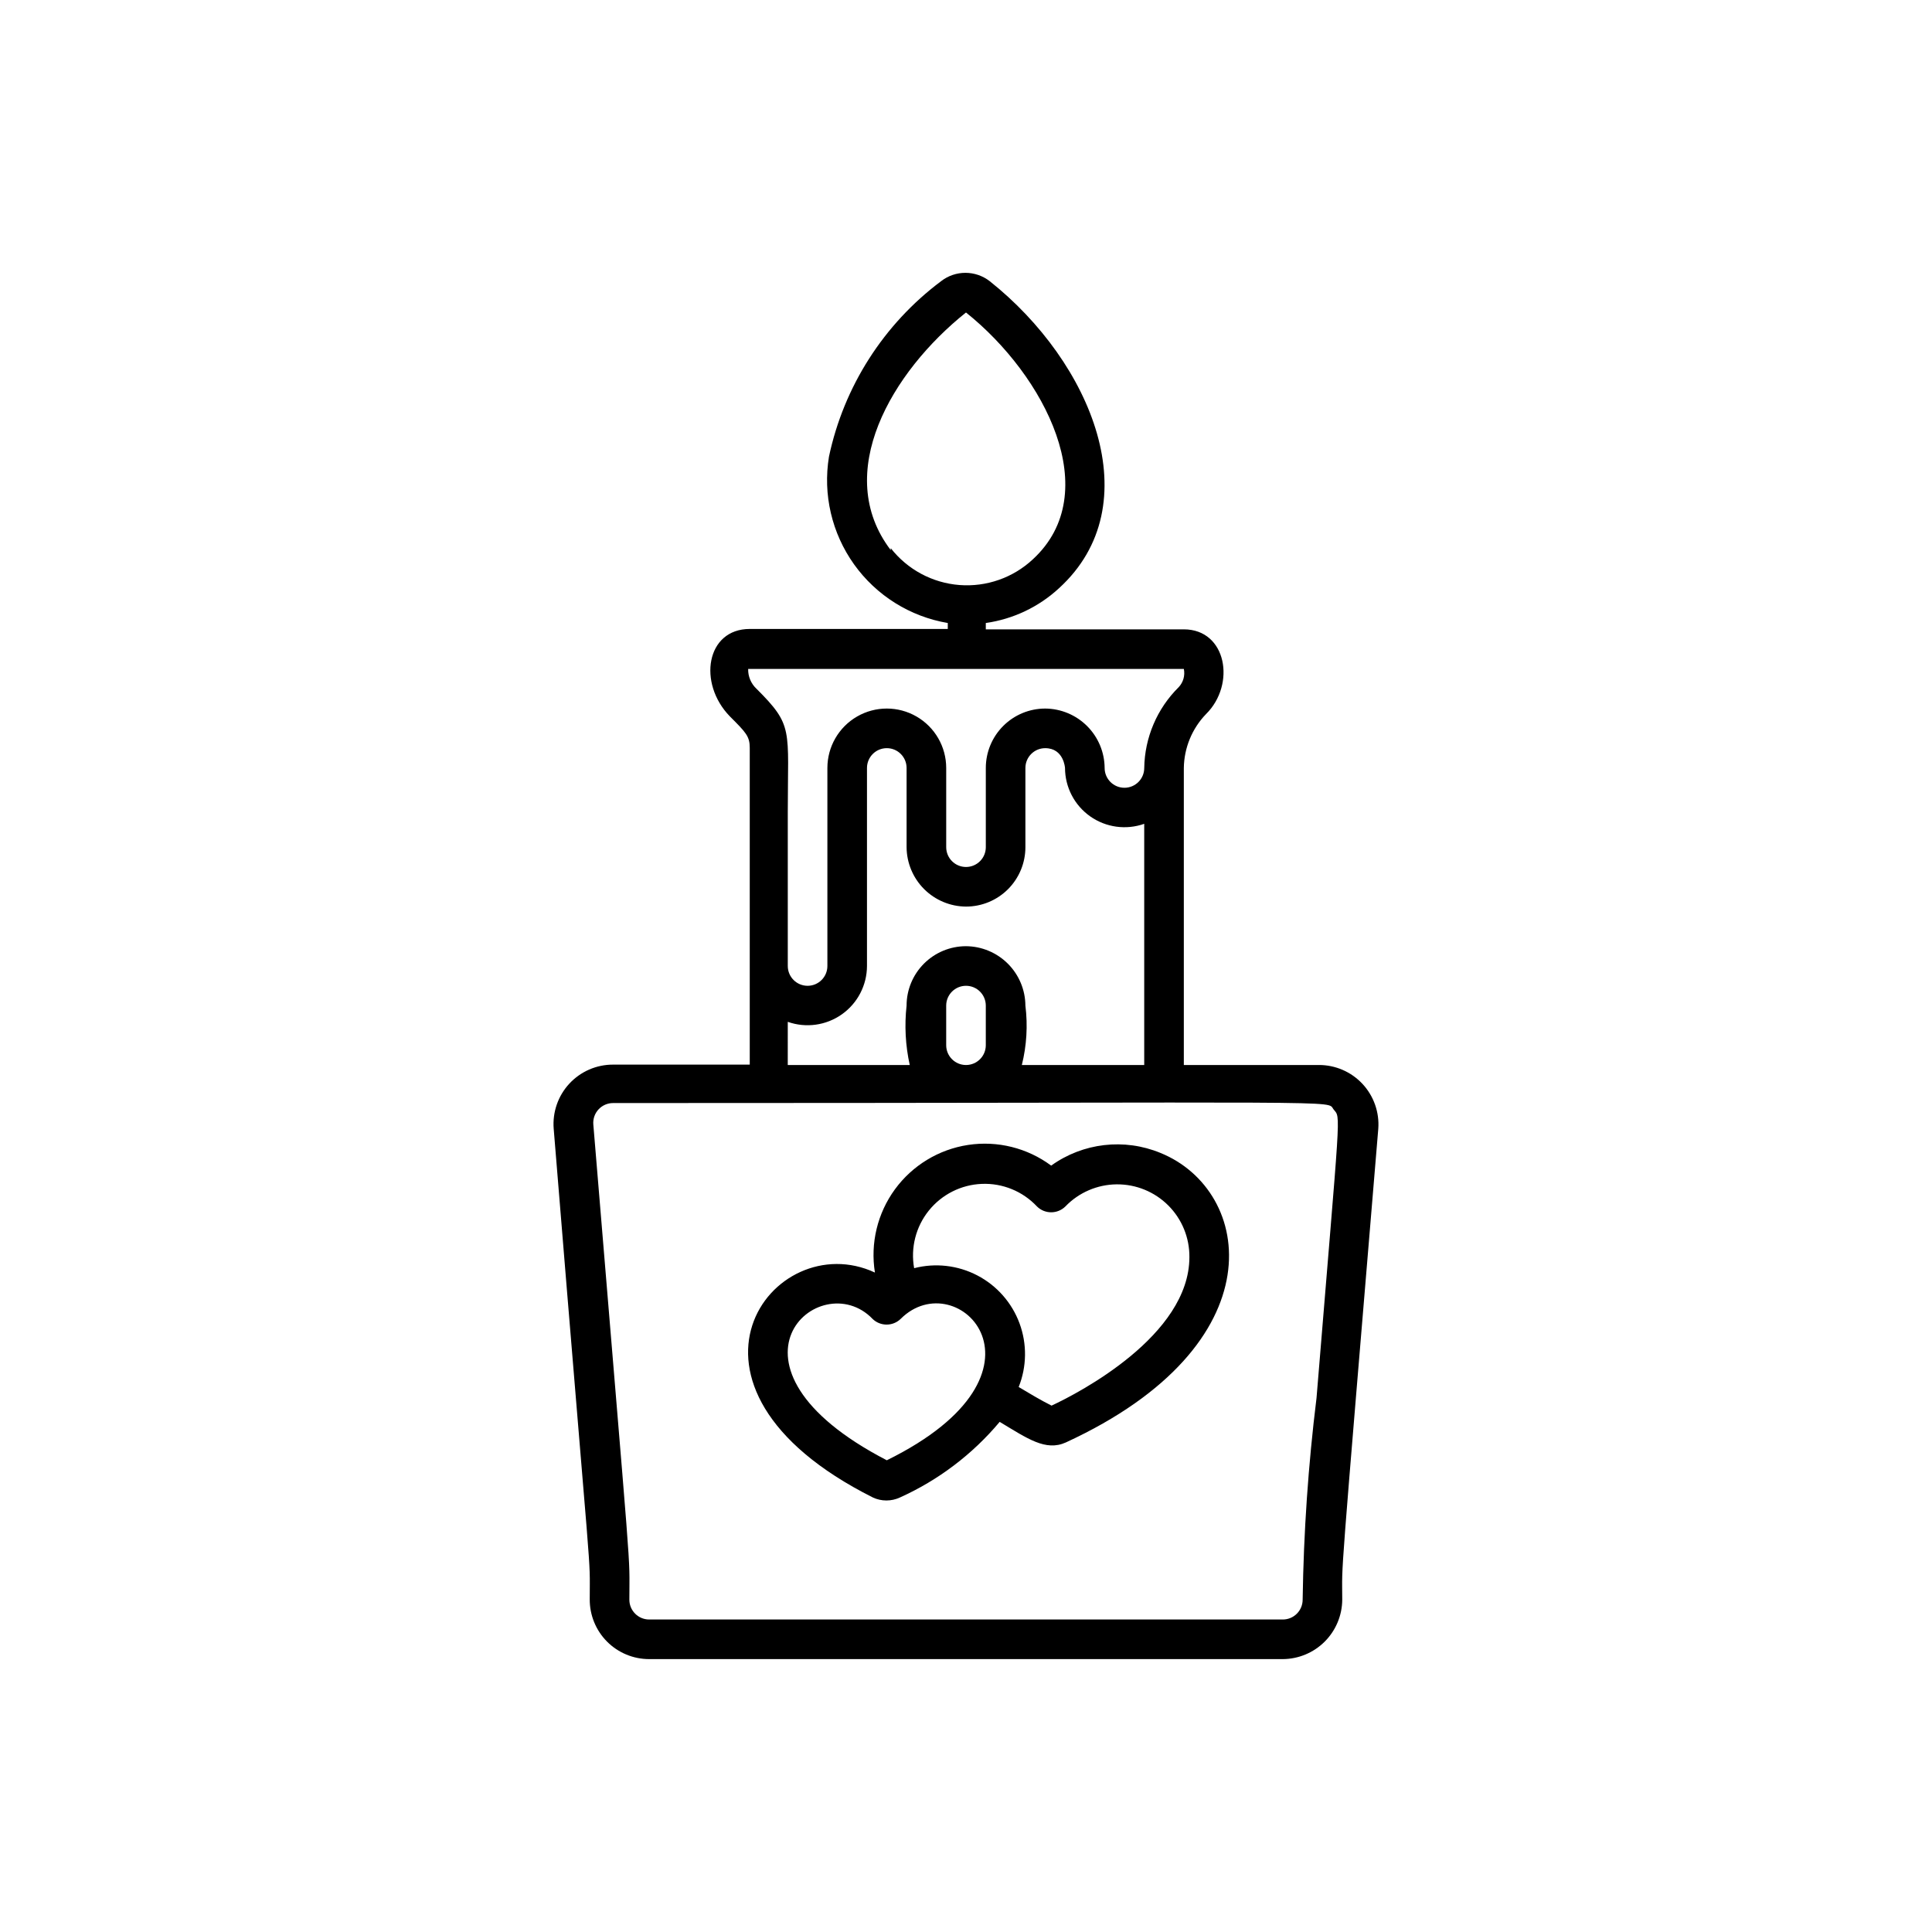
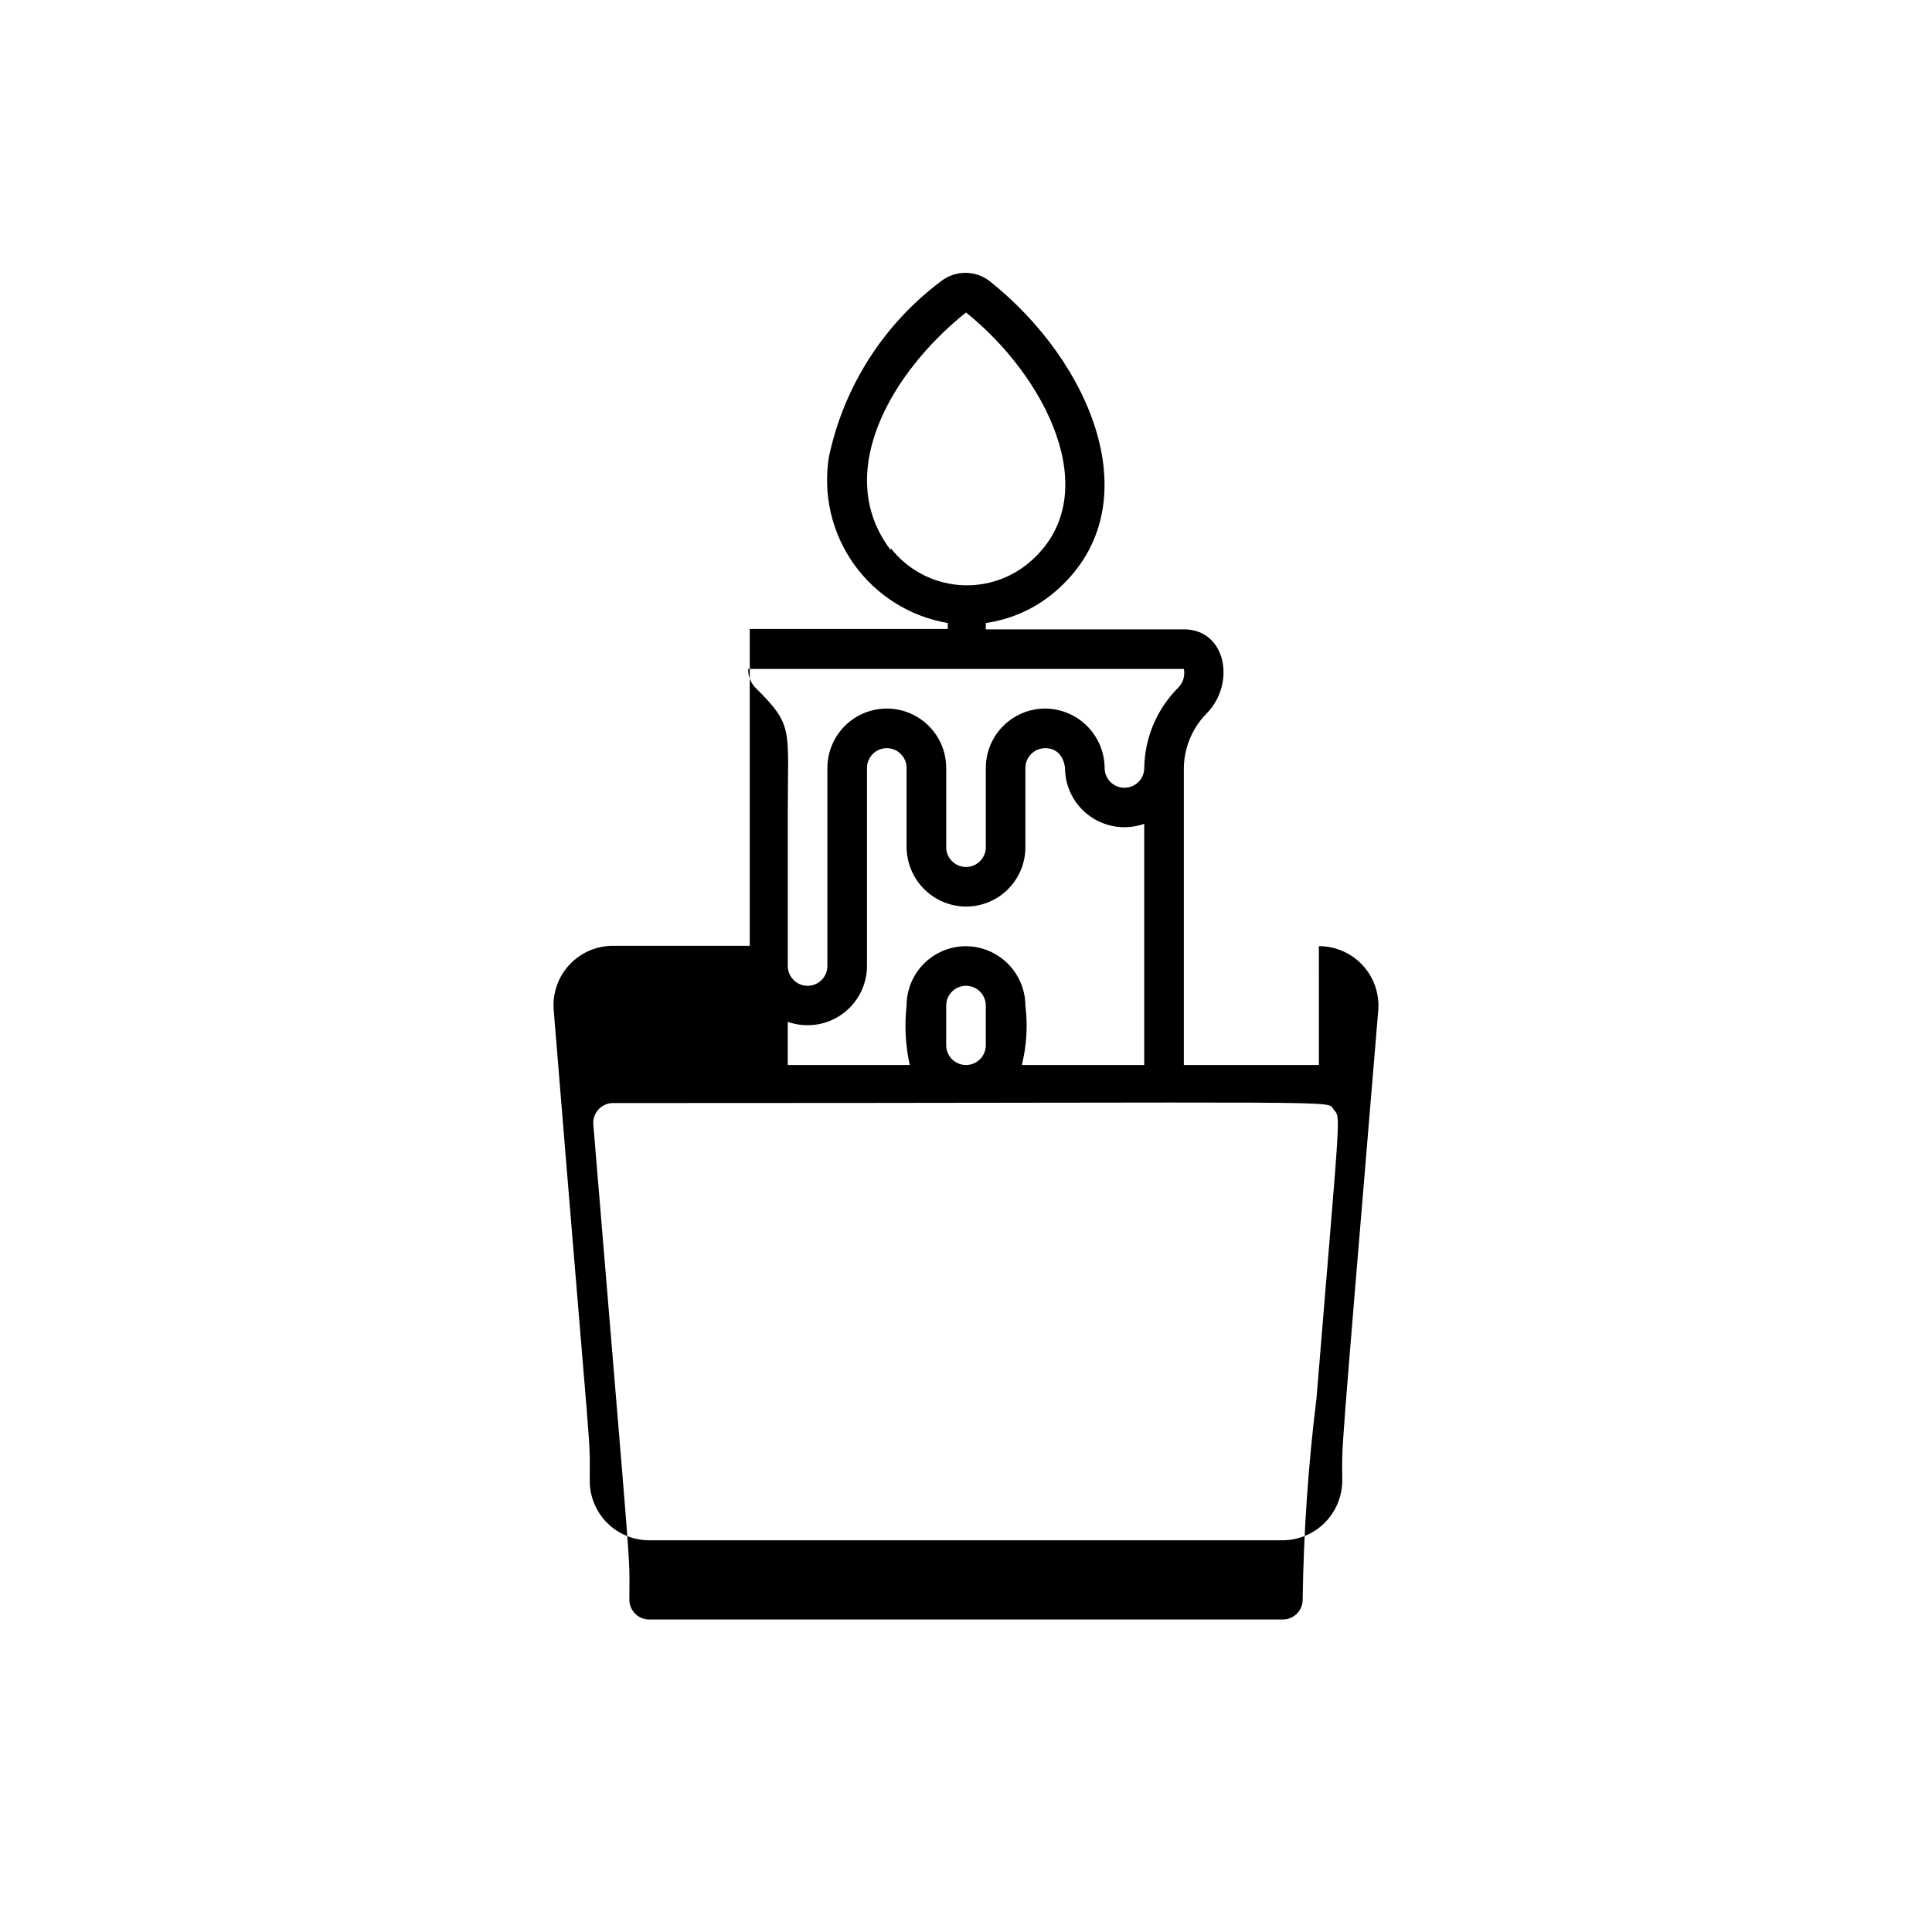
<svg xmlns="http://www.w3.org/2000/svg" fill="#000000" width="800px" height="800px" version="1.1" viewBox="144 144 512 512">
  <g>
-     <path d="m493.52 426.24h-35.793v-78.719c0.074-5.332 2.176-10.438 5.879-14.277 7.977-7.871 5.457-22.461-5.879-22.461h-52.48v-1.68c7.262-1.035 14.035-4.254 19.418-9.234 24.246-22.148 8.711-59.828-18.367-81.344-3.797-2.961-9.117-2.961-12.91 0-15.207 11.387-25.766 27.91-29.703 46.496-1.641 10.016 0.75 20.277 6.648 28.535 5.902 8.262 14.832 13.852 24.84 15.547v1.574h-52.48c-11.547 0-13.855 14.379-5.246 23.195 4.199 4.199 5.246 5.246 5.246 8.293v83.969h-36.211c-4.406-0.012-8.613 1.816-11.605 5.047-2.992 3.231-4.492 7.566-4.141 11.957 10.496 128.79 9.551 110.94 9.551 124.69-0.027 4.195 1.621 8.227 4.574 11.203 2.957 2.977 6.977 4.648 11.172 4.648h167.93c4.168-0.027 8.156-1.695 11.105-4.641 2.945-2.949 4.613-6.938 4.641-11.105 0-11.23-1.051 2.625 9.551-124.8 0.32-4.371-1.195-8.68-4.184-11.887s-7.176-5.023-11.559-5.012zm-113.46-136.45c-15.535-20.359 0.207-47.23 19.941-62.977 20.992 16.793 36.84 47.758 17.738 65.391-5.25 4.91-12.324 7.391-19.488 6.832-7.168-0.559-13.77-4.106-18.195-9.77zm-35.586 36.738c-1.449-1.355-2.254-3.266-2.203-5.25h115.46c0.355 1.738-0.152 3.535-1.363 4.828-5.734 5.668-9.012 13.355-9.133 21.414 0 2.898-2.348 5.246-5.246 5.246s-5.25-2.348-5.25-5.246c-0.027-4.168-1.695-8.156-4.641-11.102-2.949-2.949-6.938-4.617-11.102-4.644-4.176 0-8.184 1.66-11.133 4.613-2.953 2.953-4.613 6.957-4.613 11.133v20.992c0 2.898-2.348 5.246-5.246 5.246s-5.25-2.348-5.25-5.246v-20.992c0-5.625-3-10.824-7.871-13.637s-10.875-2.812-15.746 0c-4.871 2.812-7.871 8.012-7.871 13.637v52.48c0 2.898-2.348 5.246-5.246 5.246s-5.25-2.348-5.25-5.246v-40.832c0-22.145 1.574-22.777-8.293-32.641zm8.293 88.273v-0.004c4.812 1.703 10.148 0.965 14.32-1.977 4.172-2.938 6.656-7.719 6.672-12.82v-52.48c0-2.898 2.352-5.25 5.25-5.25 2.898 0 5.246 2.352 5.246 5.25v20.992c0.027 4.164 1.695 8.156 4.641 11.102 2.949 2.945 6.938 4.613 11.105 4.641 4.176 0 8.18-1.656 11.133-4.609 2.949-2.953 4.609-6.957 4.609-11.133v-20.992c0-2.898 2.352-5.25 5.25-5.25 4.934 0 5.246 5.246 5.246 5.246v0.004c0.016 5.102 2.5 9.883 6.672 12.824 4.172 2.938 9.508 3.676 14.32 1.973v63.922h-32.434c1.281-5.144 1.602-10.48 0.945-15.742-0.027-4.168-1.695-8.156-4.641-11.105-2.949-2.945-6.938-4.613-11.102-4.641-4.176 0-8.18 1.66-11.133 4.613-2.953 2.949-4.613 6.957-4.613 11.133-0.586 5.258-0.301 10.574 0.84 15.742h-32.328zm41.984 6.191v-10.496c0-2.898 2.352-5.25 5.25-5.25s5.246 2.352 5.246 5.25v10.496c0 2.898-2.348 5.246-5.246 5.246s-5.25-2.348-5.25-5.246zm98.137 93.52c-2.188 17.727-3.414 35.562-3.672 53.422 0 1.395-0.555 2.727-1.539 3.711-0.98 0.984-2.316 1.539-3.711 1.539h-167.93c-2.898 0-5.25-2.352-5.25-5.25 0-14.066 1.051 2.098-9.551-125.95v0.004c-0.117-1.465 0.383-2.91 1.379-3.988 1-1.074 2.402-1.688 3.871-1.68 199.43 0 188.93-0.84 190.92 1.68 1.992 2.516 1.887-1.785-4.516 76.516z" />
-     <path d="m451.54 449.54c-9.59-3.961-20.543-2.691-28.969 3.359-6.312-4.688-14.238-6.66-22.012-5.481-7.773 1.18-14.754 5.414-19.395 11.766-4.637 6.352-6.547 14.289-5.301 22.055-26.977-12.594-59.512 30.02-0.523 59.617h-0.004c2.266 1.047 4.875 1.047 7.137 0 10.215-4.602 19.258-11.457 26.453-20.047 7.348 4.41 12.176 7.871 17.527 5.457 56.258-25.926 49.645-66.754 25.086-76.727zm-72.527 81.449c-48.387-25.086-17.738-51.957-3.777-37.473l-0.004 0.004c2.078 2.012 5.379 2.012 7.453 0 15.008-15.012 43.664 14.168-3.672 37.469zm43.664-14.484c-3.148-1.574-5.879-3.254-8.711-4.934h-0.004c2.16-5.406 2.238-11.422 0.219-16.883-2.019-5.457-5.996-9.977-11.152-12.672-5.16-2.699-11.137-3.387-16.773-1.934-0.973-5.41 0.445-10.977 3.891-15.262 3.445-4.285 8.578-6.867 14.07-7.078 5.492-0.215 10.809 1.961 14.574 5.969 2.09 2.082 5.469 2.082 7.559 0 3.559-3.691 8.449-5.797 13.578-5.844 5.125-0.047 10.055 1.969 13.68 5.594s5.641 8.559 5.594 13.684c0 20.781-29.281 36-36.523 39.359z" />
+     <path d="m493.52 426.24h-35.793v-78.719c0.074-5.332 2.176-10.438 5.879-14.277 7.977-7.871 5.457-22.461-5.879-22.461h-52.48v-1.68c7.262-1.035 14.035-4.254 19.418-9.234 24.246-22.148 8.711-59.828-18.367-81.344-3.797-2.961-9.117-2.961-12.91 0-15.207 11.387-25.766 27.91-29.703 46.496-1.641 10.016 0.75 20.277 6.648 28.535 5.902 8.262 14.832 13.852 24.84 15.547v1.574h-52.48v83.969h-36.211c-4.406-0.012-8.613 1.816-11.605 5.047-2.992 3.231-4.492 7.566-4.141 11.957 10.496 128.79 9.551 110.94 9.551 124.69-0.027 4.195 1.621 8.227 4.574 11.203 2.957 2.977 6.977 4.648 11.172 4.648h167.93c4.168-0.027 8.156-1.695 11.105-4.641 2.945-2.949 4.613-6.938 4.641-11.105 0-11.23-1.051 2.625 9.551-124.8 0.32-4.371-1.195-8.68-4.184-11.887s-7.176-5.023-11.559-5.012zm-113.46-136.45c-15.535-20.359 0.207-47.23 19.941-62.977 20.992 16.793 36.84 47.758 17.738 65.391-5.25 4.91-12.324 7.391-19.488 6.832-7.168-0.559-13.77-4.106-18.195-9.77zm-35.586 36.738c-1.449-1.355-2.254-3.266-2.203-5.25h115.46c0.355 1.738-0.152 3.535-1.363 4.828-5.734 5.668-9.012 13.355-9.133 21.414 0 2.898-2.348 5.246-5.246 5.246s-5.25-2.348-5.25-5.246c-0.027-4.168-1.695-8.156-4.641-11.102-2.949-2.949-6.938-4.617-11.102-4.644-4.176 0-8.184 1.66-11.133 4.613-2.953 2.953-4.613 6.957-4.613 11.133v20.992c0 2.898-2.348 5.246-5.246 5.246s-5.25-2.348-5.25-5.246v-20.992c0-5.625-3-10.824-7.871-13.637s-10.875-2.812-15.746 0c-4.871 2.812-7.871 8.012-7.871 13.637v52.48c0 2.898-2.348 5.246-5.246 5.246s-5.25-2.348-5.25-5.246v-40.832c0-22.145 1.574-22.777-8.293-32.641zm8.293 88.273v-0.004c4.812 1.703 10.148 0.965 14.32-1.977 4.172-2.938 6.656-7.719 6.672-12.82v-52.48c0-2.898 2.352-5.25 5.25-5.25 2.898 0 5.246 2.352 5.246 5.25v20.992c0.027 4.164 1.695 8.156 4.641 11.102 2.949 2.945 6.938 4.613 11.105 4.641 4.176 0 8.18-1.656 11.133-4.609 2.949-2.953 4.609-6.957 4.609-11.133v-20.992c0-2.898 2.352-5.25 5.25-5.25 4.934 0 5.246 5.246 5.246 5.246v0.004c0.016 5.102 2.5 9.883 6.672 12.824 4.172 2.938 9.508 3.676 14.32 1.973v63.922h-32.434c1.281-5.144 1.602-10.48 0.945-15.742-0.027-4.168-1.695-8.156-4.641-11.105-2.949-2.945-6.938-4.613-11.102-4.641-4.176 0-8.18 1.66-11.133 4.613-2.953 2.949-4.613 6.957-4.613 11.133-0.586 5.258-0.301 10.574 0.84 15.742h-32.328zm41.984 6.191v-10.496c0-2.898 2.352-5.25 5.25-5.25s5.246 2.352 5.246 5.25v10.496c0 2.898-2.348 5.246-5.246 5.246s-5.25-2.348-5.25-5.246zm98.137 93.52c-2.188 17.727-3.414 35.562-3.672 53.422 0 1.395-0.555 2.727-1.539 3.711-0.98 0.984-2.316 1.539-3.711 1.539h-167.93c-2.898 0-5.25-2.352-5.25-5.25 0-14.066 1.051 2.098-9.551-125.95v0.004c-0.117-1.465 0.383-2.91 1.379-3.988 1-1.074 2.402-1.688 3.871-1.68 199.43 0 188.93-0.84 190.92 1.68 1.992 2.516 1.887-1.785-4.516 76.516z" />
  </g>
</svg>